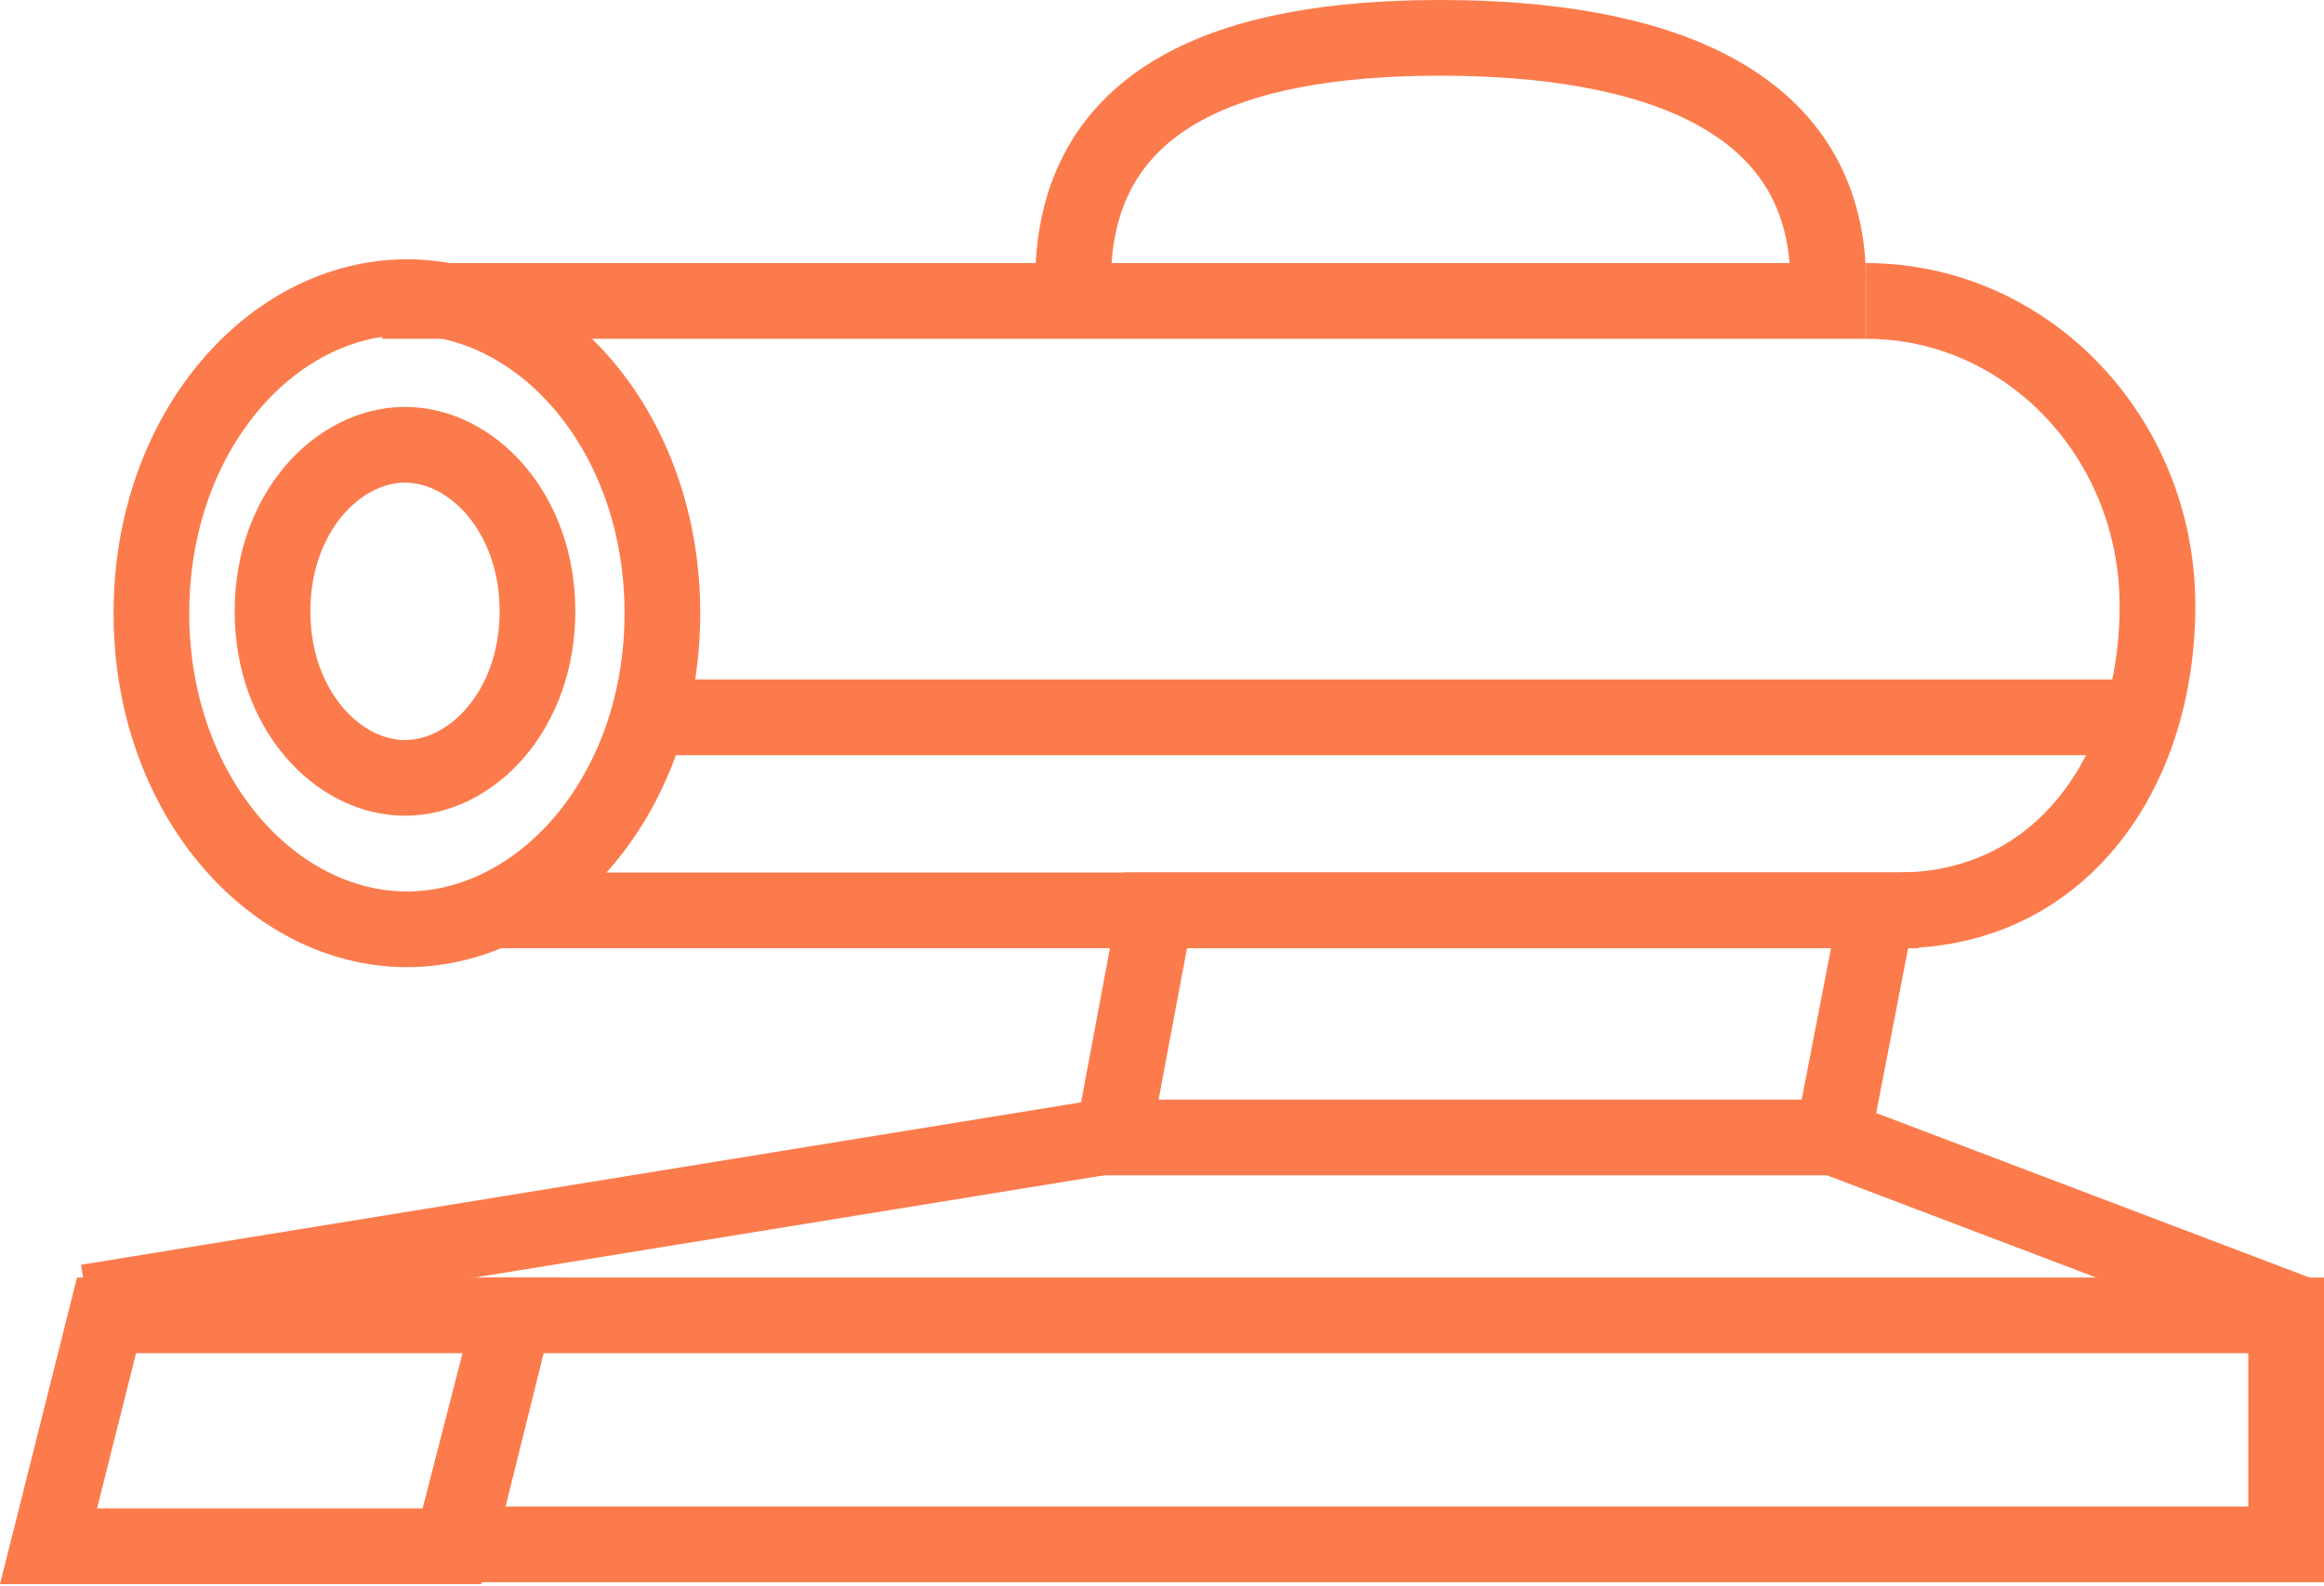
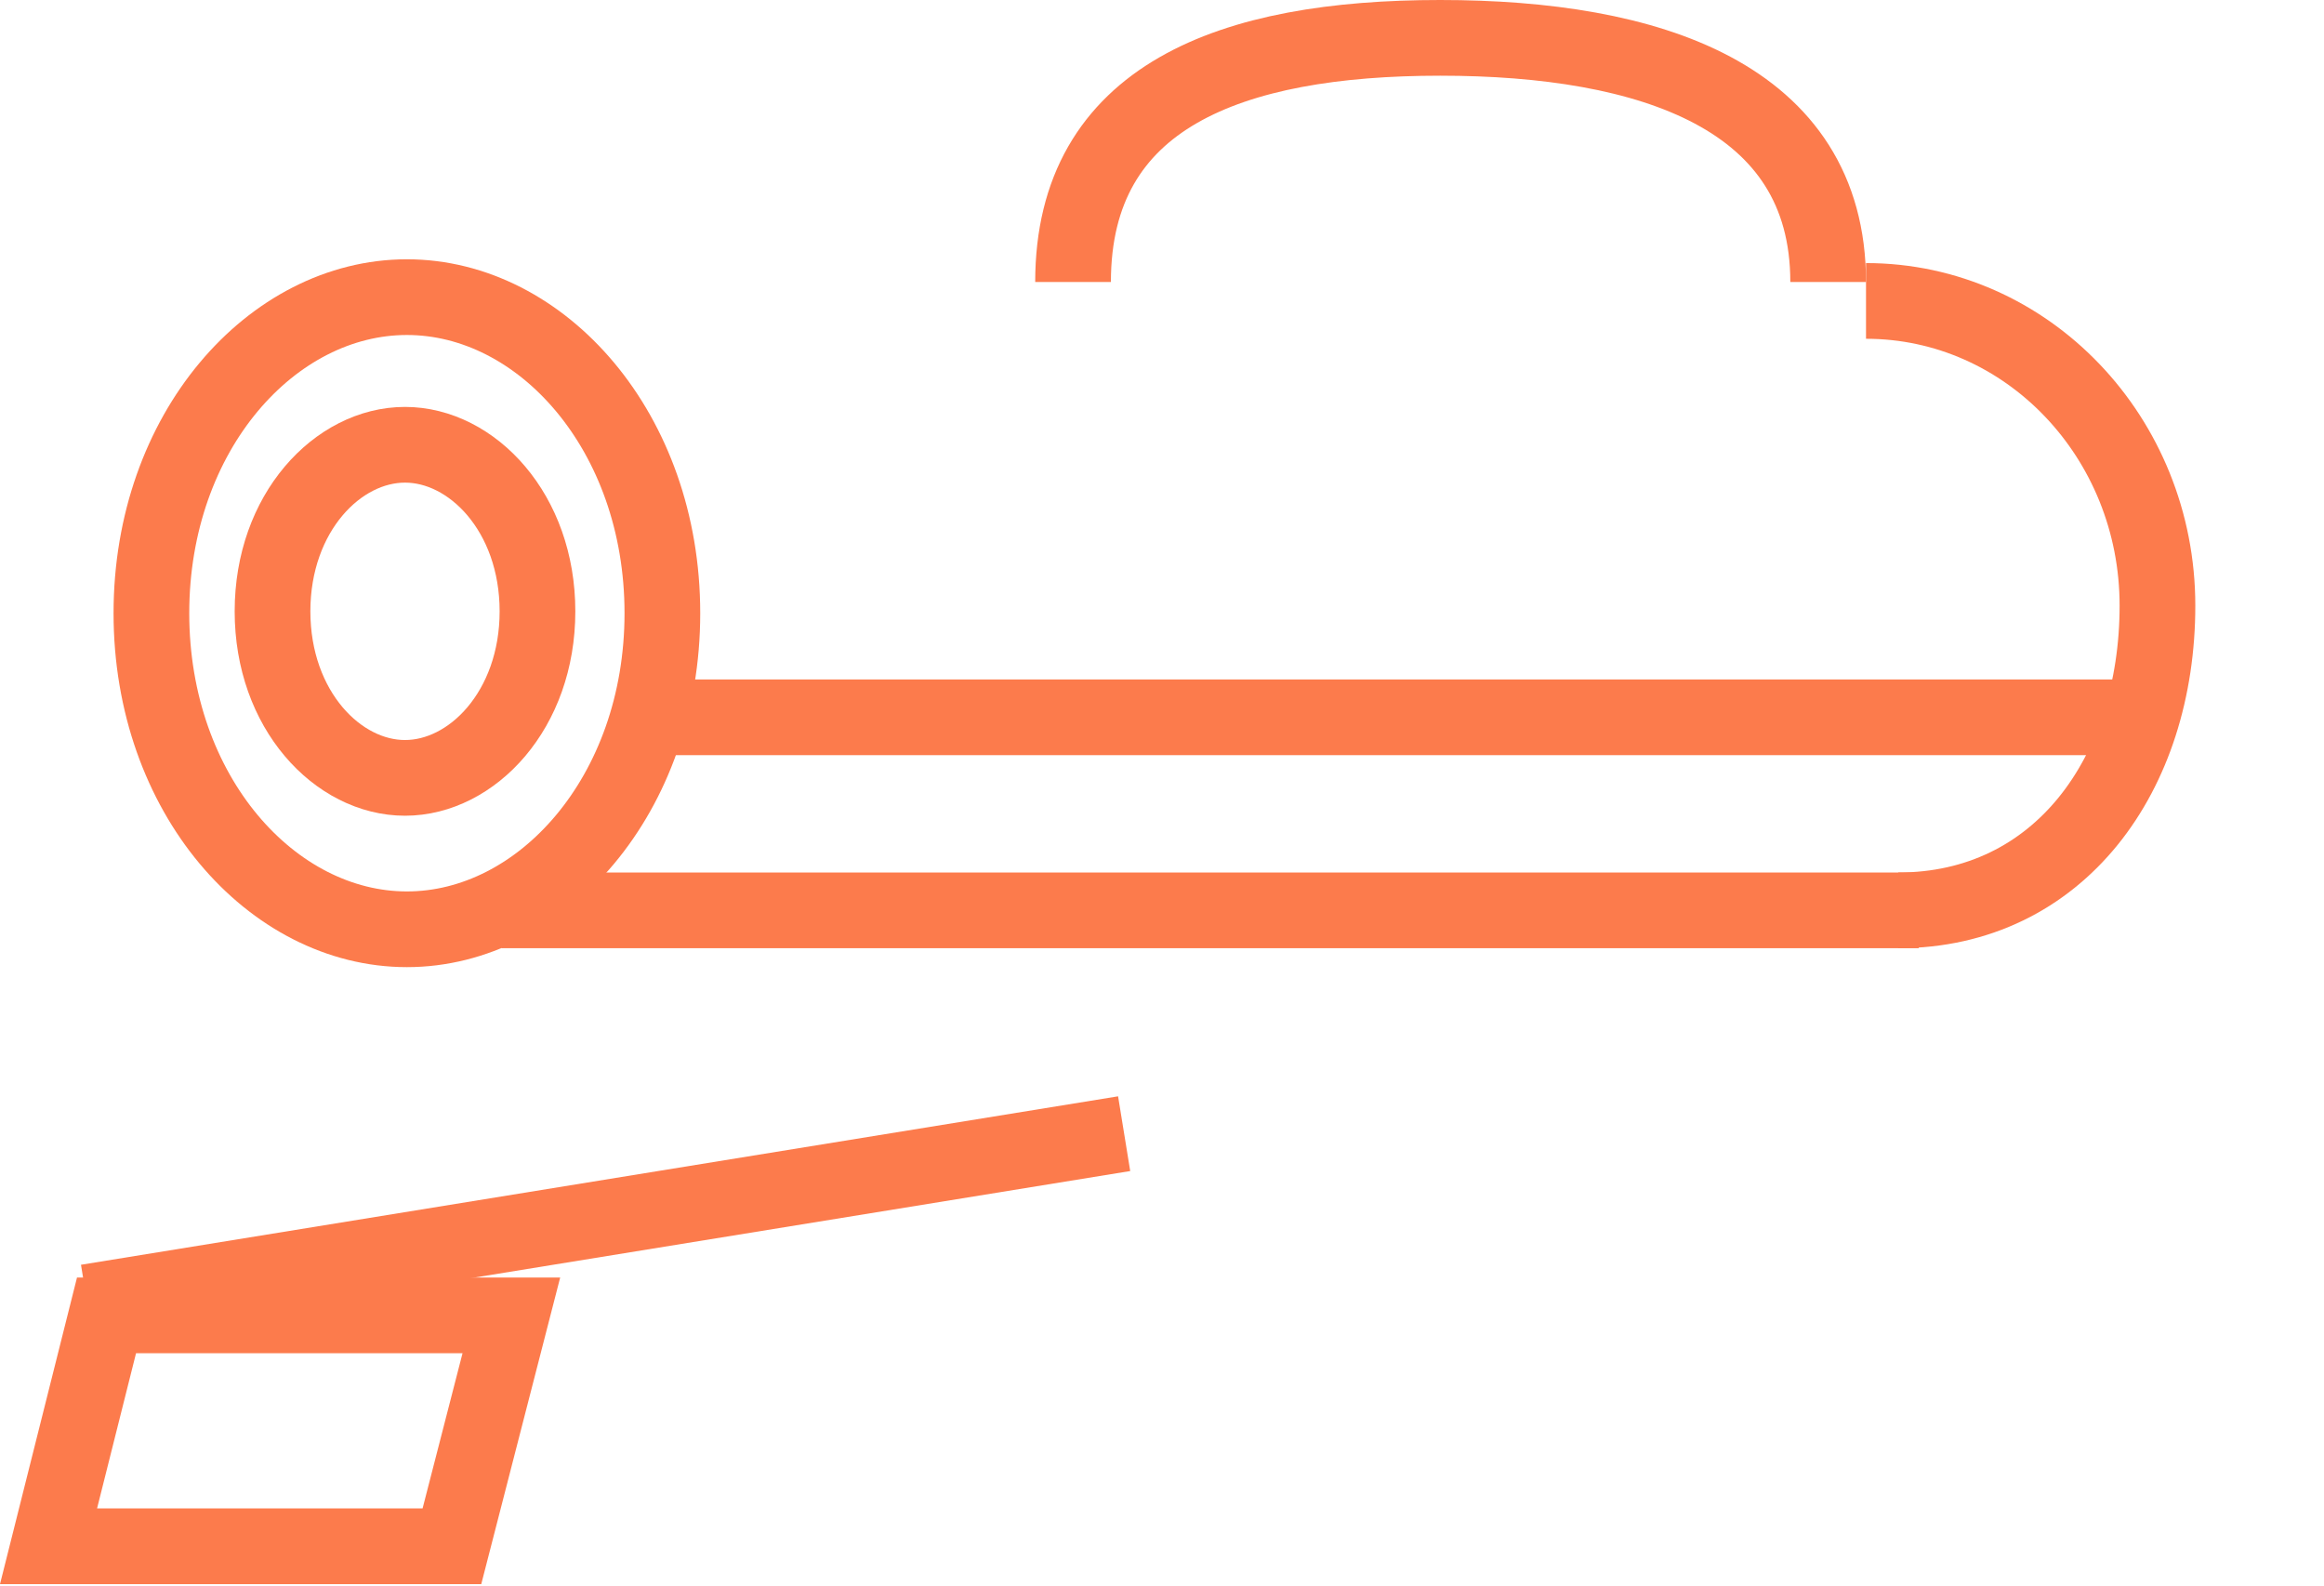
<svg xmlns="http://www.w3.org/2000/svg" width="614" height="419" viewBox="0 0 614 419" fill="none">
-   <path d="M101 79.5H493" stroke="#FC7B4C" stroke-width="20" />
  <path d="M178 189.5H570" stroke="#FC7B4C" stroke-width="20" />
  <path d="M23 344L297 299.5" stroke="#FC7B4C" stroke-width="20" />
-   <path d="M474 296.5L607 347" stroke="#FC7B4C" stroke-width="20" />
  <path d="M132.5 240.5L506.94 240.501" stroke="#FC7B4C" stroke-width="20" />
  <path d="M175 162C175 209.954 143.105 245.5 107.5 245.5C71.895 245.5 40 209.954 40 162C40 114.046 71.895 78.5 107.5 78.5C143.105 78.5 175 114.046 175 162Z" stroke="#FC7B4C" stroke-width="20" />
  <path d="M142 161.5C142 187.585 124.7 205.5 107 205.5C89.3 205.5 72 187.585 72 161.5C72 135.415 89.3 117.5 107 117.5C124.7 117.5 142 135.415 142 161.5Z" stroke="#FC7B4C" stroke-width="20" />
  <path d="M501.5 240.5C544.026 240.5 570 204.459 570 160C570 115.541 535.526 79.5 493 79.5" stroke="#FC7B4C" stroke-width="20" />
-   <path d="M294.049 300.5L305.299 240.5H495.877L484.252 300.5H294.049Z" stroke="#FC7B4C" stroke-width="20" />
  <path d="M12.822 408.5L28.143 347.5H135.1L119.396 408.5H12.822Z" stroke="#FC7B4C" stroke-width="20" />
-   <path d="M120.788 408L135.82 347.5H604V408H120.788Z" stroke="#FC7B4C" stroke-width="20" />
  <path d="M483 74.5C483 25.347 435.728 10 380.5 10C325.272 10 283.5 25.347 283.5 74.5" stroke="#FC7B4C" stroke-width="20" />
</svg>